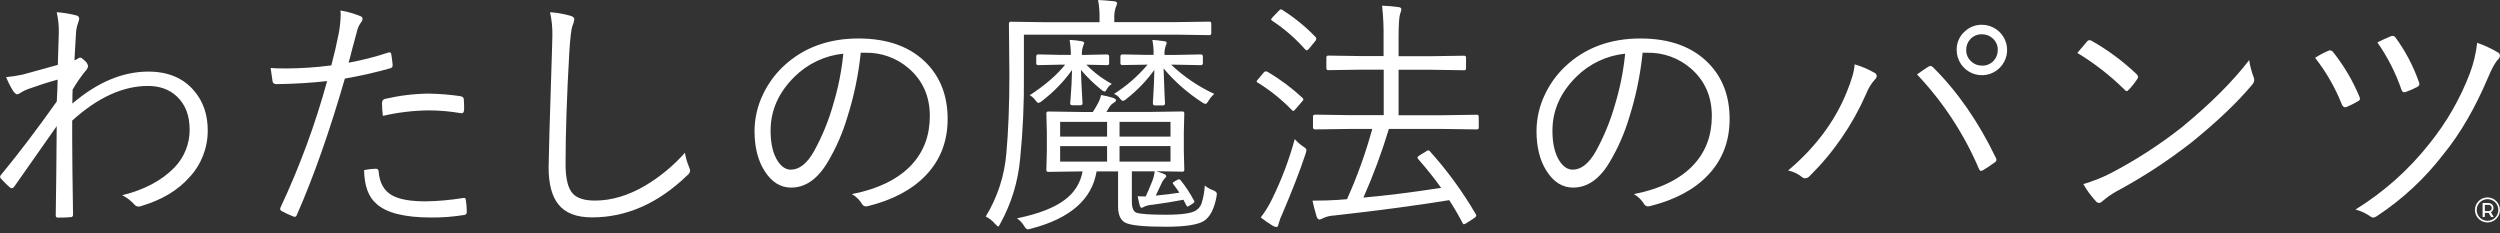
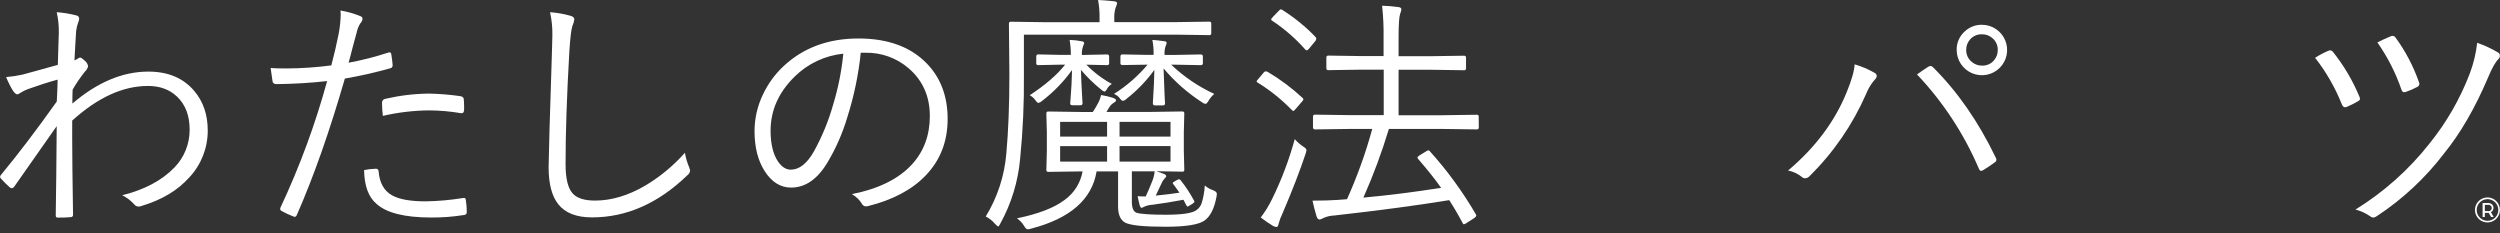
<svg xmlns="http://www.w3.org/2000/svg" width="600" height="56" viewBox="0 0 600 56" fill="none">
  <rect x="0" y="0" width="600" height="56" fill="#333333" stroke="none" />
  <g clip-path="url(#clip0_72_394)">
    <path d="M13.611 2.931C15.231 3.041 16.836 3.306 18.405 3.722C18.579 3.758 18.734 3.855 18.843 3.994C18.953 4.133 19.01 4.306 19.005 4.483C18.997 4.736 18.938 4.985 18.831 5.214C18.56 5.921 18.373 6.657 18.274 7.408C18.238 8.229 18.166 9.368 18.07 10.83C17.974 12.292 17.908 13.497 17.866 14.492C18.195 14.36 18.508 14.193 18.801 13.994C18.922 13.883 19.08 13.821 19.244 13.82C19.478 13.82 19.844 14.084 20.383 14.606C20.794 14.933 21.067 15.404 21.144 15.924C21.02 16.41 20.756 16.847 20.383 17.183C19.289 18.549 18.301 19.998 17.429 21.516C17.387 22.373 17.369 23.488 17.369 24.854C23.362 19.74 29.441 17.183 35.606 17.183C40.313 17.183 43.971 18.715 46.58 21.78C48.77 24.337 49.862 27.517 49.858 31.321C49.871 35.502 48.287 39.53 45.429 42.582C42.632 45.707 38.807 47.99 33.952 49.433C33.729 49.523 33.491 49.572 33.251 49.577C33.044 49.574 32.84 49.521 32.656 49.425C32.473 49.328 32.315 49.189 32.196 49.019C31.381 48.127 30.407 47.393 29.325 46.855C34.635 45.549 38.813 43.334 41.857 40.209C44.225 37.773 45.539 34.502 45.513 31.105C45.513 27.713 44.49 25.06 42.444 23.146C40.666 21.468 38.353 20.629 35.504 20.629C29.511 20.629 23.452 23.4 17.327 28.942V33.137C17.327 36.909 17.395 43.056 17.53 51.578C17.535 51.644 17.526 51.709 17.504 51.771C17.483 51.833 17.45 51.89 17.406 51.939C17.363 51.988 17.31 52.028 17.251 52.056C17.192 52.085 17.128 52.102 17.063 52.106C16.32 52.184 15.265 52.225 13.845 52.225C13.533 52.225 13.377 52.046 13.377 51.698C13.473 45.809 13.551 38.667 13.611 30.272C12.28 32.142 10.444 34.757 8.103 38.117C5.981 41.182 4.421 43.405 3.422 44.788C3.355 44.891 3.267 44.978 3.164 45.044C3.061 45.11 2.944 45.154 2.823 45.171C2.676 45.161 2.534 45.109 2.415 45.022C1.641 44.345 0.909 43.623 0.222 42.858C0.158 42.809 0.107 42.747 0.072 42.675C0.036 42.603 0.018 42.524 0.018 42.444C0.037 42.245 0.129 42.059 0.276 41.923C4.295 37.081 8.746 31.225 13.629 24.357C13.629 24.081 13.695 23.08 13.773 21.36C13.815 20.383 13.833 19.634 13.833 19.107C11.567 19.73 9.186 20.491 6.689 21.39C6.109 21.61 5.551 21.885 5.022 22.211C4.783 22.386 4.521 22.527 4.243 22.631H4.082C3.874 22.631 3.562 22.367 3.147 21.84C2.498 20.774 1.937 19.657 1.468 18.501C2.797 18.391 4.117 18.191 5.418 17.902L9.577 16.763L13.88 15.565C13.916 14.666 13.959 13.377 13.994 11.699C14.036 10.236 14.072 9.014 14.114 8.037C14.164 6.32 13.995 4.605 13.611 2.931Z" fill="white" />
    <path d="M83.66 15.049C86.892 14.454 90.08 13.641 93.201 12.616C93.296 12.581 93.395 12.563 93.495 12.562C93.727 12.562 93.865 12.718 93.909 13.029C94.04 13.79 94.148 14.612 94.226 15.487V15.72C94.226 16.074 94.022 16.32 93.627 16.398C90.052 17.403 86.427 18.223 82.767 18.855C79.111 31.517 75.272 42.422 71.248 51.572C71.11 51.884 70.948 52.04 70.751 52.04C70.609 52.029 70.47 51.99 70.343 51.926C69.375 51.556 68.436 51.115 67.532 50.607C67.442 50.56 67.367 50.488 67.315 50.4C67.263 50.312 67.237 50.212 67.239 50.11C67.24 50.019 67.261 49.929 67.299 49.846C71.9 40.057 75.651 29.891 78.512 19.46C74.644 19.892 70.603 20.135 66.388 20.191C65.842 20.191 65.524 19.988 65.423 19.592C65.231 18.208 65.075 17.111 64.955 16.314C65.714 16.394 66.973 16.432 68.731 16.428C72.339 16.41 75.942 16.166 79.519 15.696C80.238 12.963 80.823 10.446 81.275 8.145C81.573 6.591 81.739 5.016 81.772 3.434C81.772 3.13 81.752 2.825 81.712 2.523C83.371 2.791 84.993 3.254 86.543 3.902C86.681 3.941 86.803 4.025 86.888 4.141C86.972 4.258 87.016 4.399 87.01 4.543C86.97 4.909 86.805 5.25 86.543 5.508C86.077 6.208 85.755 6.995 85.596 7.821C85.338 8.684 84.997 9.979 84.541 11.717C84.17 13.215 83.876 14.326 83.66 15.049ZM87.382 40.82C88.305 40.627 89.244 40.519 90.187 40.497C90.272 40.486 90.358 40.493 90.44 40.518C90.522 40.543 90.598 40.585 90.662 40.642C90.726 40.699 90.777 40.769 90.812 40.847C90.847 40.925 90.865 41.01 90.864 41.096C91.08 43.925 92.201 45.877 94.226 46.951C95.948 47.87 98.603 48.328 102.191 48.324C105.163 48.273 108.128 48.009 111.061 47.533L111.385 47.503C111.619 47.503 111.751 47.653 111.793 47.946C111.947 48.904 112.025 49.871 112.026 50.841C112.04 50.937 112.033 51.034 112.006 51.127C111.978 51.219 111.931 51.305 111.867 51.377C111.803 51.45 111.724 51.507 111.636 51.546C111.547 51.585 111.452 51.604 111.355 51.602C108.761 52.019 106.137 52.22 103.51 52.202C97.117 52.202 92.722 51.099 90.325 48.893C88.419 47.271 87.438 44.568 87.382 40.784V40.82ZM91.889 27.821C91.751 26.764 91.682 25.698 91.685 24.632C91.68 24.41 91.758 24.195 91.903 24.026C92.048 23.858 92.25 23.75 92.47 23.721C95.908 22.922 99.423 22.5 102.953 22.463C105.44 22.512 107.921 22.712 110.384 23.062C110.936 23.14 111.235 23.356 111.295 23.703C111.359 24.327 111.389 24.953 111.385 25.579C111.385 25.873 111.385 26.125 111.385 26.34C111.343 26.886 111.175 27.162 110.888 27.162C110.8 27.169 110.712 27.169 110.624 27.162C108.079 26.728 105.504 26.503 102.923 26.49C99.208 26.532 95.509 26.974 91.889 27.809V27.821Z" fill="white" />
    <path d="M132.014 2.931C133.659 3.043 135.288 3.326 136.875 3.776C137.522 3.956 137.84 4.243 137.84 4.657C137.759 5.204 137.601 5.736 137.372 6.239C137.096 7.018 136.857 9.074 136.641 12.412C136.034 23.008 135.732 31.998 135.736 39.382C135.736 42.918 136.335 45.299 137.534 46.526C138.569 47.601 140.327 48.138 142.808 48.138C146.748 48.138 150.767 46.939 154.867 44.542C158.422 42.421 161.63 39.765 164.378 36.667C164.578 37.865 164.922 39.034 165.403 40.149C165.504 40.415 165.583 40.69 165.636 40.97C165.598 41.2 165.513 41.42 165.388 41.617C165.262 41.814 165.098 41.983 164.905 42.115C157.949 48.819 150.342 52.172 142.083 52.172C138.355 52.172 135.662 51.127 134.004 49.037C132.446 47.107 131.667 44.131 131.667 40.107C131.667 38.141 131.938 28.752 132.482 11.939C132.542 10.452 132.571 9.296 132.571 8.457C132.6 6.599 132.413 4.745 132.014 2.931Z" fill="white" />
    <path d="M206.583 12.646C206.041 17.905 204.961 23.094 203.358 28.133C202.245 31.883 200.673 35.483 198.678 38.849C196.256 42.964 193.32 45.022 189.868 45.022C187.306 45.022 185.179 43.685 183.485 41.012C181.887 38.495 181.087 35.298 181.087 31.423C181.103 28.37 181.803 25.359 183.137 22.613C184.34 20.078 186.009 17.793 188.058 15.876C192.796 11.449 198.79 9.236 206.037 9.236C213.122 9.236 218.605 11.255 222.489 15.295C225.785 18.731 227.433 23.15 227.433 28.552C227.433 33.954 225.667 38.483 222.135 42.139C218.875 45.531 214.28 47.97 208.351 49.457C208.179 49.505 208.002 49.533 207.823 49.541C207.602 49.526 207.388 49.449 207.207 49.32C207.026 49.191 206.885 49.014 206.799 48.809C206.208 47.89 205.404 47.127 204.455 46.586C210.876 45.315 215.687 42.934 218.887 39.442C221.736 36.321 223.16 32.448 223.16 27.821C223.16 23.122 221.462 19.308 218.066 16.38C215.18 13.899 211.478 12.574 207.674 12.658L206.583 12.646ZM202.388 12.88C197.982 13.333 193.864 15.276 190.713 18.387C186.865 22.171 184.941 26.492 184.941 31.351C184.941 34.547 185.54 37.026 186.739 38.789C187.638 40.075 188.653 40.718 189.784 40.718C191.833 40.718 193.687 39.256 195.345 36.331C197.314 32.763 198.866 28.98 199.972 25.058C201.178 21.088 201.989 17.009 202.394 12.88H202.388Z" fill="white" />
    <path d="M290.704 7.965C290.704 8.277 290.567 8.433 290.291 8.433L282.068 8.313H245.737V17.974C245.802 24.698 245.5 31.42 244.832 38.111C244.343 43.556 242.729 48.84 240.091 53.628C239.857 54.113 239.678 54.359 239.564 54.359C239.45 54.359 239.222 54.137 238.773 53.688C238.167 52.969 237.42 52.381 236.579 51.962C239.39 47.364 241.084 42.17 241.524 36.799C242.007 31.453 242.251 25.178 242.255 17.974L242.141 5.682C242.132 5.618 242.138 5.553 242.158 5.493C242.178 5.432 242.213 5.377 242.258 5.331C242.303 5.286 242.358 5.252 242.419 5.231C242.48 5.211 242.545 5.205 242.608 5.214L250.831 5.328H263.89V4.483C263.927 2.98 263.808 1.478 263.537 0C264.576 0.044 265.834 0.142 267.313 0.294C267.84 0.354 268.104 0.509 268.104 0.761C268.041 1.133 267.922 1.492 267.75 1.828C267.477 2.728 267.37 3.67 267.433 4.609V5.31H282.068L290.291 5.196C290.567 5.196 290.704 5.352 290.704 5.664V7.965ZM291.957 47.245C291.434 50.042 290.479 51.936 289.092 52.927C287.706 53.918 284.603 54.415 279.785 54.419C274.591 54.419 271.36 54.097 270.094 53.454C268.923 52.851 268.338 51.552 268.338 49.559V41.132H263.183C262.077 47.844 256.856 52.419 247.523 54.857C247.24 54.953 246.946 55.013 246.648 55.036C246.39 55.036 246.108 54.773 245.797 54.245C245.364 53.511 244.775 52.88 244.071 52.399C249.225 51.344 253.051 49.862 255.548 47.952C257.806 46.322 259.339 43.875 259.821 41.132L251.592 41.246C251.529 41.255 251.464 41.249 251.403 41.229C251.342 41.208 251.287 41.174 251.242 41.129C251.196 41.083 251.162 41.028 251.142 40.967C251.122 40.907 251.116 40.842 251.125 40.778L251.245 36.211V31.794L251.125 27.227C251.116 27.164 251.122 27.099 251.142 27.038C251.162 26.978 251.196 26.922 251.242 26.877C251.287 26.832 251.342 26.797 251.403 26.777C251.464 26.757 251.529 26.751 251.592 26.76L259.875 26.88H262.272C262.644 26.334 263.003 25.735 263.357 25.082C263.774 24.372 264.08 23.602 264.262 22.799C265.25 22.972 266.227 23.206 267.187 23.5C267.636 23.698 267.864 23.883 267.864 24.057C267.864 24.231 267.66 24.465 267.265 24.698C266.841 24.947 266.488 25.3 266.24 25.723L265.539 26.868H275.541L283.764 26.748C283.828 26.739 283.892 26.745 283.953 26.765C284.014 26.786 284.069 26.82 284.115 26.865C284.16 26.91 284.194 26.966 284.215 27.026C284.235 27.087 284.241 27.152 284.232 27.215L284.118 31.782V36.175L284.232 40.742C284.241 40.806 284.235 40.871 284.215 40.931C284.194 40.992 284.16 41.047 284.115 41.093C284.069 41.138 284.014 41.172 283.953 41.193C283.892 41.213 283.828 41.219 283.764 41.21L282.943 41.18C281.345 41.144 279.547 41.116 277.549 41.096L279.347 41.737C279.713 41.893 279.899 42.079 279.899 42.295C279.899 42.408 279.743 42.624 279.431 42.936C279.145 43.255 278.918 43.623 278.76 44.021C278.017 45.621 277.561 46.598 277.381 46.945C279.551 46.734 281.445 46.5 283.063 46.244C282.943 46.088 282.787 45.867 282.596 45.573C282.182 44.974 281.882 44.566 281.685 44.314C281.563 44.219 281.479 44.083 281.451 43.931C281.451 43.835 281.625 43.691 281.978 43.493L282.536 43.17C282.683 43.098 282.841 43.05 283.003 43.026C283.076 43.035 283.146 43.06 283.208 43.101C283.269 43.142 283.32 43.196 283.357 43.26C284.553 44.759 285.61 46.364 286.515 48.054C286.592 48.159 286.644 48.28 286.665 48.408C286.665 48.522 286.509 48.69 286.198 48.905L285.52 49.313C285.375 49.435 285.205 49.525 285.023 49.577C284.927 49.577 284.807 49.451 284.669 49.199L284.028 47.94C281.471 48.428 278.992 48.827 276.59 49.139C275.884 49.173 275.19 49.342 274.547 49.636C274.373 49.769 274.165 49.85 273.947 49.87C273.791 49.87 273.642 49.648 273.51 49.199C273.378 48.749 273.234 48.102 273.036 47.089C273.486 47.125 274.133 47.149 274.972 47.149C275.372 46.31 275.889 45.099 276.524 43.517C276.838 42.751 277.039 41.944 277.124 41.12H271.646V48.408C271.646 49.906 272.023 50.805 272.785 51.069C273.839 51.38 276.173 51.536 279.785 51.536C283.668 51.536 286.108 51.177 287.103 50.458C287.7 50.052 288.151 49.466 288.391 48.785C288.817 47.397 289.072 45.962 289.152 44.512C289.731 45.025 290.408 45.414 291.142 45.657C291.741 45.891 292.047 46.184 292.047 46.532C292.038 46.772 292.008 47.011 291.957 47.245ZM266.845 20.143C266.411 20.405 266.044 20.764 265.772 21.192C265.503 21.72 265.263 21.983 265.071 21.983C264.749 21.88 264.457 21.698 264.22 21.456C262.481 20.047 260.876 18.48 259.425 16.775C259.485 18.885 259.573 20.883 259.689 22.768C259.767 24.117 259.809 24.8 259.809 24.818C259.809 25.112 259.641 25.256 259.312 25.256H257.352C257.016 25.256 256.848 25.112 256.848 24.818C256.848 24.742 256.878 24.353 256.938 23.649C257.118 21.504 257.236 19.221 257.292 16.799C255.288 19.598 252.88 22.084 250.148 24.177C249.898 24.43 249.586 24.612 249.243 24.704C249.027 24.704 248.745 24.441 248.392 23.913C248.051 23.477 247.622 23.118 247.133 22.858C250.849 20.425 253.682 17.978 255.632 15.517H254.607L249.165 15.63C249.101 15.639 249.037 15.634 248.976 15.613C248.915 15.593 248.86 15.559 248.815 15.514C248.769 15.468 248.735 15.413 248.715 15.352C248.694 15.291 248.689 15.226 248.698 15.163V13.587C248.698 13.233 248.853 13.059 249.165 13.059L254.607 13.173H257.004C257.005 11.969 256.907 10.766 256.711 9.577C257.684 9.61 258.654 9.718 259.611 9.901C260.001 9.961 260.211 10.117 260.211 10.368C260.211 10.368 260.115 10.656 259.917 11.159C259.697 11.809 259.607 12.495 259.653 13.179H260.253L265.694 13.065C266.03 13.065 266.192 13.239 266.192 13.593V15.169C266.192 15.481 266.03 15.636 265.694 15.636L260.72 15.523C262.513 17.367 264.579 18.926 266.845 20.143ZM265.7 32.789V29.247H254.433V32.789H265.7ZM265.7 38.783V35.067H254.433V38.783H265.7ZM291.436 22.535C290.911 22.973 290.465 23.498 290.117 24.087C289.782 24.65 289.518 24.938 289.326 24.938C289 24.884 288.695 24.741 288.445 24.524C284.999 22.293 281.902 19.562 279.257 16.422C279.317 18.611 279.395 20.681 279.491 22.631L279.605 24.794C279.605 25.13 279.449 25.292 279.137 25.292H277.16C276.848 25.292 276.692 25.13 276.692 24.794C276.692 24.698 276.692 24.297 276.752 23.596C276.908 21.372 277.004 19.095 277.046 16.775C275.168 19.381 272.93 21.708 270.399 23.686C270.157 23.947 269.842 24.131 269.494 24.213C269.294 24.213 269.001 23.949 268.613 23.422C268.27 23.032 267.838 22.73 267.355 22.541C270.389 20.628 273.109 18.259 275.422 15.517L269.368 15.613C269.305 15.621 269.24 15.616 269.179 15.595C269.119 15.575 269.063 15.541 269.018 15.495C268.973 15.45 268.938 15.395 268.918 15.334C268.898 15.273 268.892 15.209 268.901 15.145V13.587C268.901 13.233 269.057 13.059 269.368 13.059L275.428 13.173H276.86C276.896 11.967 276.797 10.761 276.566 9.577C277.292 9.619 278.274 9.727 279.527 9.901C279.839 9.943 279.994 10.075 279.994 10.309C279.967 10.558 279.887 10.799 279.761 11.016C279.529 11.712 279.439 12.448 279.497 13.179H282.128L288.193 13.065C288.523 13.065 288.691 13.239 288.691 13.593V15.169C288.691 15.481 288.523 15.636 288.193 15.636L282.128 15.523H281.079C284.124 18.413 287.623 20.783 291.436 22.541V22.535ZM280.923 32.783V29.241H268.691V32.783H280.923ZM280.923 38.777V35.061H268.691V38.777H280.923Z" fill="white" />
    <path d="M312.586 23.476C312.707 23.572 312.79 23.708 312.819 23.859C312.819 23.955 312.724 24.111 312.526 24.327L311.093 25.993C310.74 26.424 310.494 26.64 310.422 26.64C310.287 26.608 310.164 26.538 310.069 26.436C307.623 23.906 304.871 21.691 301.876 19.844C301.678 19.748 301.582 19.646 301.582 19.55C301.582 19.454 301.696 19.274 301.93 19.023L303.188 17.53C303.386 17.255 303.578 17.123 303.788 17.123C303.919 17.131 304.048 17.16 304.171 17.207C307.193 18.988 310.014 21.09 312.586 23.476ZM313.317 36.973C312.026 40.876 310.212 45.569 307.875 51.051C307.447 51.914 307.104 52.818 306.85 53.748C306.772 54.233 306.604 54.479 306.353 54.479C306.04 54.452 305.738 54.352 305.472 54.185C304.468 53.58 303.502 52.915 302.577 52.196C303.631 50.817 304.543 49.335 305.298 47.773C307.563 43.161 309.385 38.345 310.74 33.389C311.339 34.078 312.028 34.682 312.789 35.187C313.299 35.498 313.551 35.786 313.551 36.008C313.507 36.337 313.429 36.66 313.317 36.973ZM315.714 8.87C315.833 8.987 315.905 9.142 315.918 9.308C315.873 9.58 315.738 9.828 315.534 10.015L314.222 11.621C313.946 11.933 313.754 12.088 313.623 12.088C313.471 12.057 313.336 11.975 313.239 11.855C310.917 9.224 308.257 6.912 305.328 4.98C305.154 4.861 305.064 4.753 305.064 4.657C305.064 4.561 305.208 4.363 305.502 4.057L306.82 2.685C307.072 2.391 307.282 2.241 307.419 2.241C307.546 2.263 307.665 2.315 307.767 2.391C310.672 4.219 313.343 6.395 315.72 8.87H315.714ZM354.91 30.53C354.91 30.883 354.772 31.057 354.497 31.057L345.98 30.943H333.334C331.637 36.558 329.594 42.063 327.215 47.425C332.913 46.913 339.13 46.132 345.866 45.081C344.412 43.016 342.588 40.722 340.395 38.201C340.286 38.102 340.214 37.969 340.191 37.824C340.191 37.668 340.383 37.47 340.79 37.224L342.282 36.319C342.43 36.187 342.614 36.104 342.81 36.08C342.872 36.087 342.932 36.107 342.987 36.138C343.041 36.169 343.089 36.21 343.128 36.259C347.33 40.919 351.04 46 354.197 51.422C354.26 51.517 354.299 51.627 354.311 51.74C354.311 51.902 354.143 52.094 353.814 52.339L352.117 53.424C351.888 53.619 351.618 53.758 351.326 53.832C351.23 53.832 351.129 53.736 351.033 53.538C349.962 51.512 348.889 49.678 347.814 48.036C340.143 49.291 330.921 50.521 320.149 51.728C319.313 51.758 318.489 51.945 317.722 52.279C317.415 52.45 317.092 52.588 316.757 52.693C316.385 52.693 316.122 52.429 315.966 51.902C315.534 50.458 315.217 49.211 315.001 48.156C317.338 48.156 319.382 48.096 321.114 47.976L323.284 47.803C325.737 42.348 327.763 36.711 329.343 30.943H324.135L315.612 31.057C315.283 31.057 315.115 30.883 315.115 30.53V27.989C315.115 27.671 315.283 27.515 315.612 27.515L324.135 27.635H332.094V16.715H326.904L318.801 16.835C318.737 16.845 318.671 16.84 318.61 16.82C318.548 16.8 318.492 16.766 318.446 16.721C318.4 16.675 318.365 16.62 318.345 16.558C318.324 16.497 318.318 16.432 318.327 16.368V13.815C318.318 13.75 318.324 13.685 318.345 13.623C318.366 13.562 318.4 13.506 318.446 13.46C318.492 13.414 318.548 13.379 318.609 13.359C318.671 13.338 318.736 13.332 318.801 13.341L326.904 13.461H332.058V9.164C332.103 6.562 331.985 3.96 331.704 1.372C333.008 1.408 334.308 1.516 335.6 1.696C336.085 1.75 336.331 1.93 336.331 2.224C336.287 2.596 336.188 2.959 336.037 3.302C335.786 4.025 335.66 5.939 335.66 9.044V13.491H343.211L351.38 13.371C351.444 13.363 351.509 13.37 351.57 13.391C351.63 13.412 351.685 13.447 351.731 13.493C351.776 13.538 351.81 13.594 351.83 13.655C351.851 13.716 351.856 13.781 351.848 13.845V16.392C351.857 16.455 351.851 16.52 351.831 16.581C351.81 16.642 351.776 16.697 351.731 16.742C351.685 16.787 351.63 16.822 351.569 16.842C351.508 16.862 351.444 16.868 351.38 16.859L343.211 16.739H335.66V27.659H345.962L354.479 27.539C354.754 27.539 354.892 27.695 354.892 28.013L354.91 30.53Z" fill="white" />
-     <path d="M394.227 12.646C393.695 17.904 392.624 23.093 391.032 28.133C389.919 31.883 388.346 35.483 386.352 38.849C383.93 42.964 380.994 45.022 377.541 45.022C374.98 45.022 372.853 43.685 371.159 41.012C369.56 38.495 368.761 35.298 368.761 31.423C368.777 28.37 369.477 25.359 370.811 22.613C372.012 20.077 373.681 17.791 375.731 15.876C380.474 11.449 386.467 9.236 393.711 9.236C400.795 9.236 406.279 11.255 410.163 15.295C413.459 18.731 415.107 23.15 415.107 28.552C415.107 33.954 413.341 38.483 409.809 42.139C406.549 45.531 401.954 47.97 396.025 49.457C395.853 49.505 395.676 49.533 395.497 49.541C395.276 49.525 395.064 49.448 394.885 49.319C394.705 49.19 394.564 49.013 394.478 48.809C393.887 47.891 393.083 47.129 392.135 46.586C398.556 45.315 403.366 42.934 406.567 39.442C409.416 36.321 410.84 32.448 410.84 27.821C410.84 23.122 409.142 19.308 405.746 16.38C402.86 13.899 399.158 12.574 395.353 12.658L394.227 12.646ZM390.031 12.88C385.625 13.333 381.504 15.276 378.35 18.387C374.511 22.171 372.589 26.492 372.585 31.351C372.585 34.547 373.184 37.026 374.383 38.789C375.282 40.075 376.297 40.718 377.428 40.718C379.477 40.718 381.331 39.256 382.989 36.331C384.955 32.762 386.508 28.979 387.616 25.058C388.819 21.087 389.63 17.008 390.037 12.88H390.031Z" fill="white" />
    <path d="M429.144 40.922C435.66 35.42 440.337 29.181 443.174 22.205C444.4 19.221 445.046 16.967 445.11 15.445C446.753 15.919 448.334 16.587 449.82 17.434C449.984 17.497 450.128 17.604 450.234 17.744C450.34 17.884 450.404 18.051 450.42 18.226C450.386 18.569 450.218 18.886 449.952 19.107C449.066 20.118 448.362 21.276 447.873 22.529C444.643 29.904 440.042 36.599 434.316 42.259C434.177 42.418 434.007 42.546 433.816 42.637C433.625 42.728 433.418 42.779 433.207 42.786C432.934 42.788 432.672 42.682 432.476 42.492C431.51 41.704 430.366 41.165 429.144 40.922ZM460.081 17.86C461.471 16.883 462.346 16.278 462.718 16.062C462.898 15.94 463.103 15.86 463.317 15.828C463.568 15.856 463.798 15.981 463.959 16.176C469.812 21.997 474.806 29.189 478.942 37.752C479.058 37.932 479.128 38.138 479.146 38.351C479.134 38.486 479.088 38.617 479.011 38.729C478.934 38.841 478.83 38.932 478.708 38.992C477.806 39.669 476.868 40.295 475.897 40.868C475.753 40.948 475.594 40.997 475.43 41.012C475.25 41.012 475.088 40.838 474.932 40.485C471.361 32.123 466.332 24.462 460.081 17.86ZM475.663 5.945C476.861 5.947 478.032 6.303 479.027 6.97C480.022 7.637 480.797 8.584 481.254 9.692C481.71 10.799 481.828 12.018 481.592 13.192C481.356 14.367 480.776 15.444 479.927 16.289C479.078 17.134 477.997 17.708 476.821 17.939C475.646 18.169 474.428 18.046 473.323 17.584C472.218 17.122 471.274 16.342 470.612 15.344C469.95 14.345 469.599 13.173 469.604 11.975C469.585 11.128 469.754 10.287 470.098 9.513C470.442 8.739 470.953 8.051 471.594 7.498C472.7 6.479 474.154 5.924 475.657 5.945H475.663ZM475.663 8.229C475.136 8.21 474.61 8.308 474.124 8.515C473.639 8.722 473.204 9.033 472.853 9.427C472.223 10.114 471.878 11.014 471.888 11.945C471.871 12.482 471.975 13.016 472.192 13.507C472.408 13.999 472.733 14.436 473.14 14.785C473.836 15.418 474.747 15.763 475.687 15.75C476.215 15.769 476.741 15.672 477.226 15.464C477.712 15.257 478.147 14.946 478.498 14.552C479.13 13.855 479.475 12.945 479.463 12.005C479.478 11.482 479.378 10.962 479.171 10.482C478.964 10.002 478.655 9.572 478.265 9.224C477.559 8.564 476.623 8.207 475.657 8.229H475.663Z" fill="white" />
-     <path d="M498.558 12.706C499.553 11.507 500.356 10.578 500.901 9.955C500.972 9.861 501.062 9.784 501.166 9.728C501.269 9.672 501.383 9.639 501.5 9.631C501.678 9.647 501.849 9.707 501.998 9.805C505.909 12.017 509.532 14.702 512.786 17.8C512.976 17.965 513.101 18.193 513.139 18.441C513.126 18.62 513.063 18.792 512.96 18.939C512.362 19.862 511.675 20.726 510.91 21.516C510.718 21.75 510.55 21.869 510.412 21.869C510.275 21.869 510.143 21.768 509.945 21.576C506.514 18.178 502.692 15.2 498.558 12.706ZM499.996 44.176C502.163 43.546 504.27 42.722 506.289 41.713C512.405 38.553 518.206 34.818 523.616 30.56C530.484 24.922 535.878 19.546 539.797 14.432C540.006 15.781 540.35 17.106 540.822 18.387C540.946 18.642 541.015 18.92 541.026 19.203C540.97 19.694 540.743 20.15 540.385 20.491C536.753 24.79 531.902 29.385 525.833 34.276C520.183 38.681 514.168 42.597 507.853 45.98C506.689 46.646 505.592 47.42 504.575 48.294C504.363 48.53 504.07 48.678 503.754 48.708C503.595 48.691 503.443 48.64 503.306 48.558C503.169 48.476 503.052 48.366 502.963 48.234C501.818 47.002 500.822 45.641 499.996 44.176Z" fill="white" />
    <path d="M555.626 13.874C556.621 13.23 557.67 12.672 558.76 12.208C558.905 12.132 559.065 12.091 559.228 12.088C559.359 12.097 559.486 12.132 559.602 12.193C559.717 12.254 559.819 12.339 559.899 12.442C562.512 15.707 564.651 19.325 566.252 23.188C566.335 23.35 566.384 23.528 566.396 23.709C566.396 23.949 566.234 24.141 565.898 24.309C565.039 24.811 564.15 25.261 563.237 25.657C563.087 25.711 562.929 25.739 562.77 25.741C562.494 25.741 562.249 25.507 562.039 25.04C560.446 21.031 558.287 17.27 555.626 13.874ZM594.528 10.278C596.281 10.886 597.968 11.669 599.563 12.616C599.693 12.695 599.8 12.807 599.873 12.94C599.945 13.074 599.981 13.225 599.976 13.377C599.974 13.526 599.942 13.673 599.881 13.809C599.82 13.945 599.732 14.067 599.623 14.168C598.88 14.911 598.04 16.414 597.105 18.675C594.001 25.955 590.507 31.986 586.623 36.769C582.121 42.681 576.65 47.788 570.441 51.872C570.186 52.066 569.884 52.188 569.566 52.225C569.349 52.204 569.142 52.123 568.967 51.992C567.864 51.204 566.624 50.627 565.311 50.29C572.104 46.101 578.109 40.752 583.051 34.485C587.161 29.404 590.44 23.704 592.766 17.596C593.656 15.23 594.248 12.761 594.528 10.248V10.278ZM570.555 10.189C571.49 9.701 572.573 9.204 573.804 8.696C573.943 8.64 574.091 8.61 574.241 8.606C574.369 8.613 574.493 8.648 574.605 8.709C574.717 8.771 574.814 8.856 574.888 8.96C577.277 12.216 579.172 15.806 580.51 19.616C580.596 19.79 580.645 19.98 580.654 20.173C580.641 20.309 580.594 20.438 580.518 20.55C580.441 20.663 580.338 20.753 580.216 20.815C579.354 21.292 578.452 21.693 577.519 22.013C577.343 22.08 577.157 22.121 576.968 22.133C576.71 22.133 576.519 21.947 576.369 21.576C574.982 17.514 573.024 13.67 570.555 10.159V10.189Z" fill="white" />
    <path d="M596.985 52.993C596.474 52.989 595.975 52.834 595.551 52.548C595.127 52.262 594.797 51.857 594.603 51.384C594.409 50.911 594.359 50.391 594.459 49.889C594.559 49.388 594.805 48.927 595.166 48.565C595.528 48.203 595.988 47.955 596.489 47.854C596.99 47.753 597.511 47.802 597.984 47.995C598.458 48.188 598.864 48.517 599.151 48.94C599.438 49.364 599.594 49.862 599.598 50.374C599.602 50.718 599.536 51.059 599.406 51.378C599.276 51.697 599.084 51.987 598.841 52.23C598.597 52.474 598.308 52.667 597.99 52.798C597.671 52.929 597.33 52.995 596.985 52.993ZM596.985 47.389C596.393 47.389 595.813 47.565 595.321 47.894C594.828 48.223 594.444 48.691 594.217 49.239C593.99 49.786 593.931 50.389 594.046 50.97C594.162 51.551 594.447 52.085 594.866 52.505C595.286 52.924 595.819 53.209 596.401 53.325C596.982 53.44 597.585 53.381 598.132 53.154C598.68 52.927 599.148 52.543 599.477 52.05C599.806 51.558 599.982 50.978 599.982 50.386C599.984 49.991 599.907 49.6 599.757 49.235C599.607 48.87 599.387 48.538 599.109 48.259C598.83 47.979 598.499 47.758 598.135 47.606C597.771 47.455 597.38 47.377 596.985 47.377V47.389Z" fill="white" />
    <path d="M597.087 50.661H596.362V49.175H597.087C597.199 49.15 597.314 49.151 597.425 49.177C597.536 49.203 597.64 49.253 597.728 49.325C597.817 49.396 597.889 49.486 597.938 49.589C597.987 49.692 598.013 49.804 598.013 49.918C598.013 50.032 597.987 50.145 597.938 50.247C597.889 50.35 597.817 50.44 597.728 50.512C597.64 50.583 597.536 50.633 597.425 50.659C597.314 50.685 597.199 50.686 597.087 50.661ZM597.021 48.713H595.823V52.082H596.362V51.087H597.279L597.878 52.082H598.478L597.825 50.919C598.76 50.469 598.759 48.713 597.021 48.713Z" fill="white" />
  </g>
  <defs>
    <clipPath id="clip0_72_394">
      <rect width="600" height="55.03" fill="white" />
    </clipPath>
  </defs>
</svg>